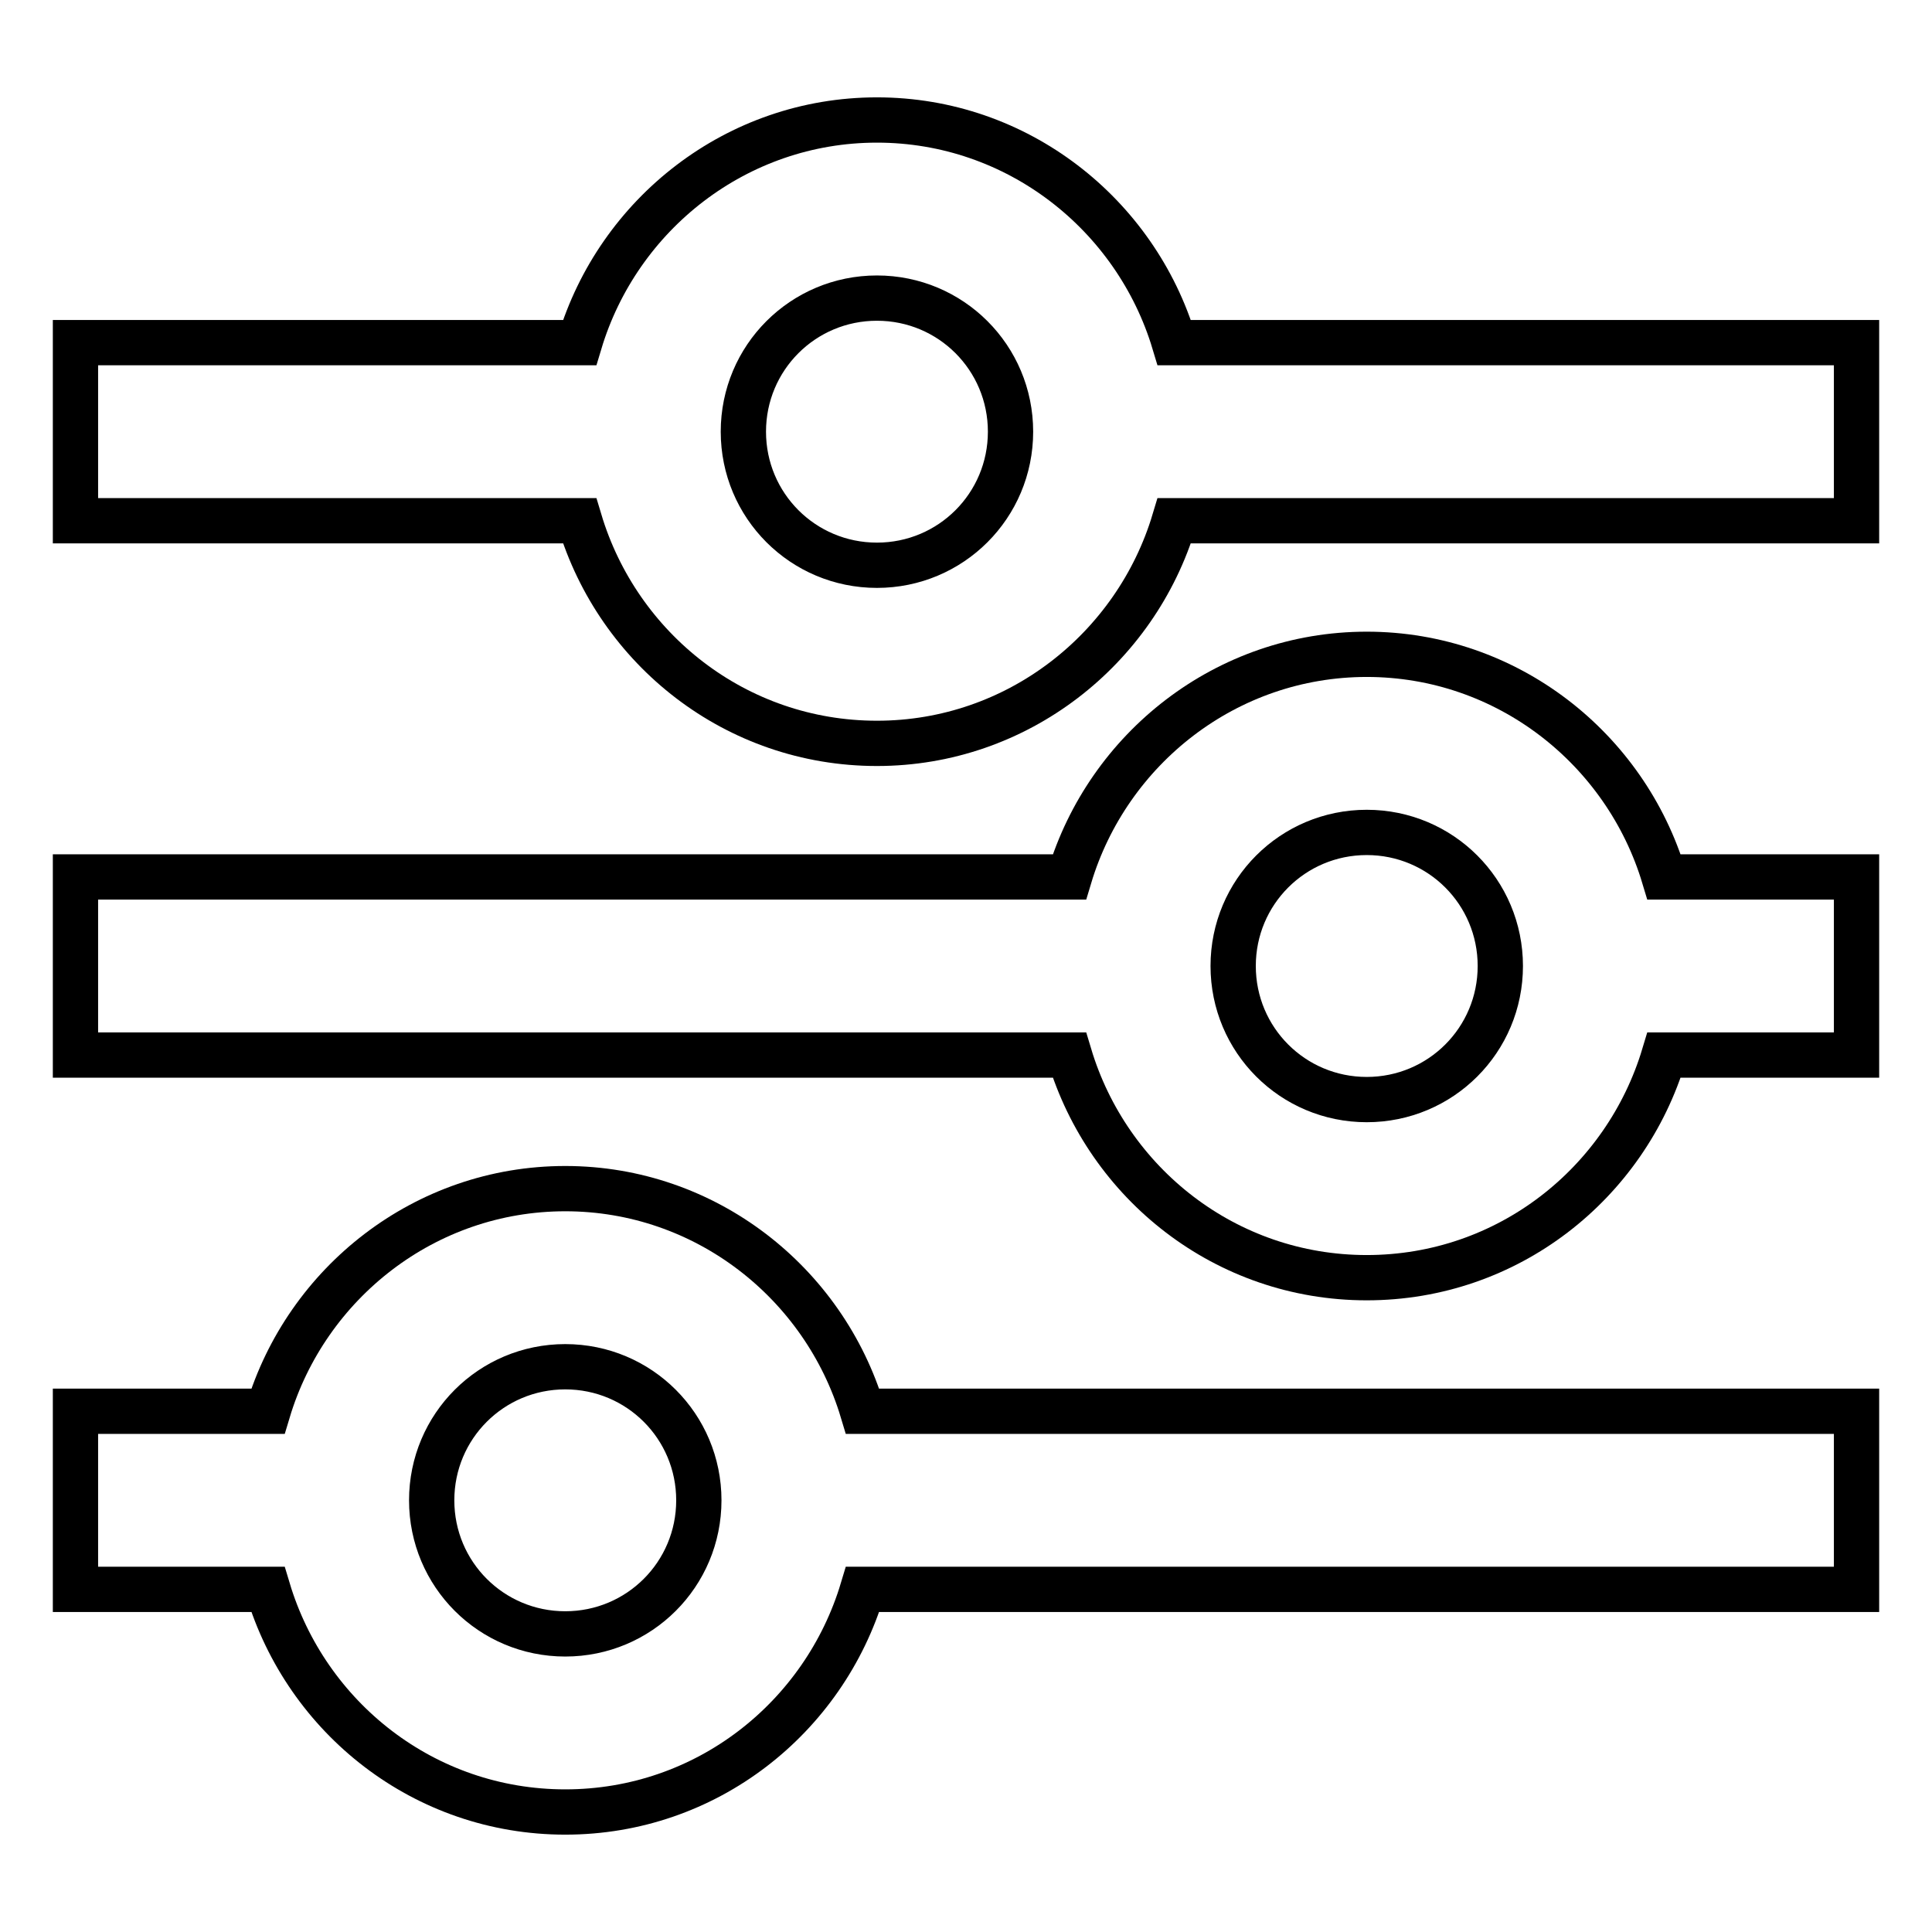
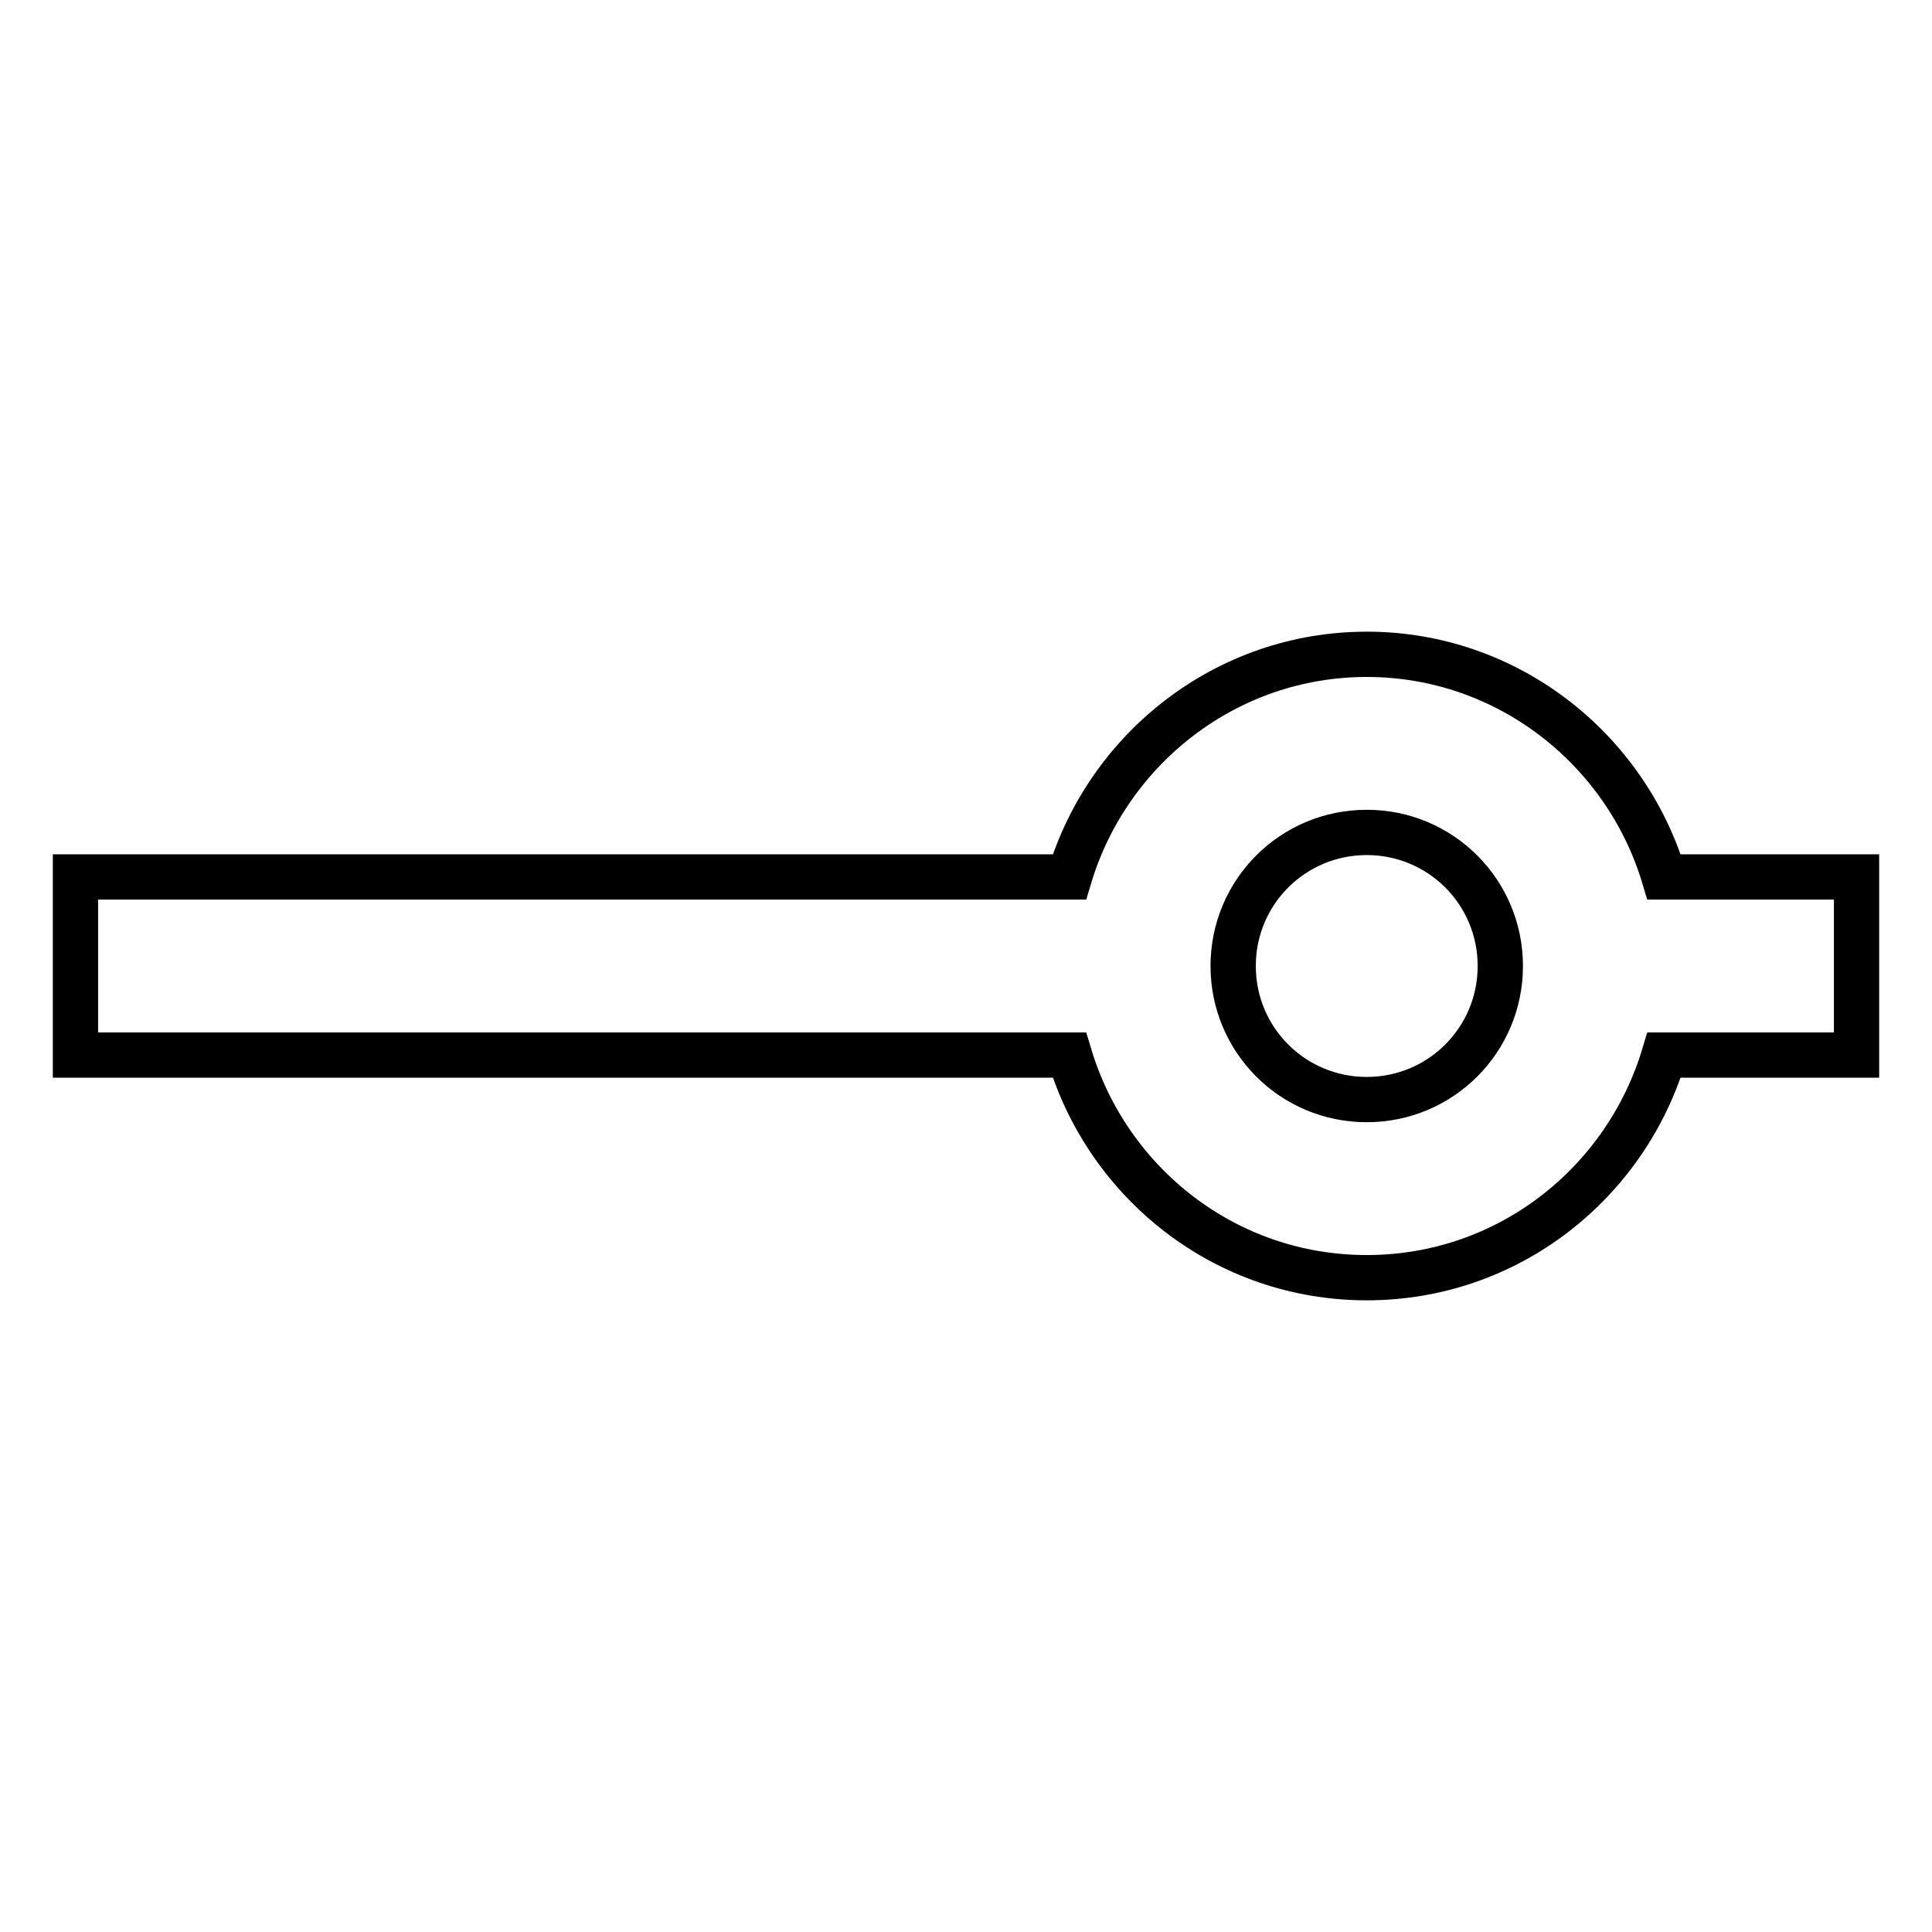
<svg xmlns="http://www.w3.org/2000/svg" version="1.1" x="0px" y="0px" viewBox="0 0 256 256" enable-background="new 0 0 256 256" xml:space="preserve">
  <g>
    <path stroke-width="6" fill-opacity="0" stroke="#000000" d="M181.1,86.7c-18.6,0-34.3,12.5-39.4,29.5H10v23.6h131.7c5.1,17,20.7,29.5,39.4,29.5s34.3-12.5,39.4-29.5 H246v-23.6h-25.5C215.4,99.2,199.7,86.7,181.1,86.7z M181.1,145.7c-9.8,0-17.7-7.9-17.7-17.7c0-9.8,7.9-17.7,17.7-17.7 c9.8,0,17.7,7.9,17.7,17.7C198.8,137.8,190.9,145.7,181.1,145.7z" />
-     <path stroke-width="6" fill-opacity="0" stroke="#000000" d="M116.2,15.9c-18.6,0-34.3,12.5-39.4,29.5H10V69h66.8c5.1,17,20.7,29.5,39.4,29.5 c18.6,0,34.3-12.5,39.4-29.5H246V45.4h-90.4C150.5,28.4,134.8,15.9,116.2,15.9z M116.2,74.9c-9.8,0-17.7-7.9-17.7-17.7 c0-9.8,7.9-17.7,17.7-17.7c9.8,0,17.7,7.9,17.7,17.7C133.9,67,126,74.9,116.2,74.9z M74.9,157.5c-18.6,0-34.3,12.5-39.4,29.5H10 v23.6h25.5c5.1,17,20.7,29.5,39.4,29.5s34.3-12.5,39.4-29.5H246V187H114.3C109.2,170,93.5,157.5,74.9,157.5z M74.9,216.5 c-9.8,0-17.7-7.9-17.7-17.7c0-9.8,7.9-17.7,17.7-17.7s17.7,7.9,17.7,17.7C92.6,208.6,84.7,216.5,74.9,216.5z" />
  </g>
</svg>